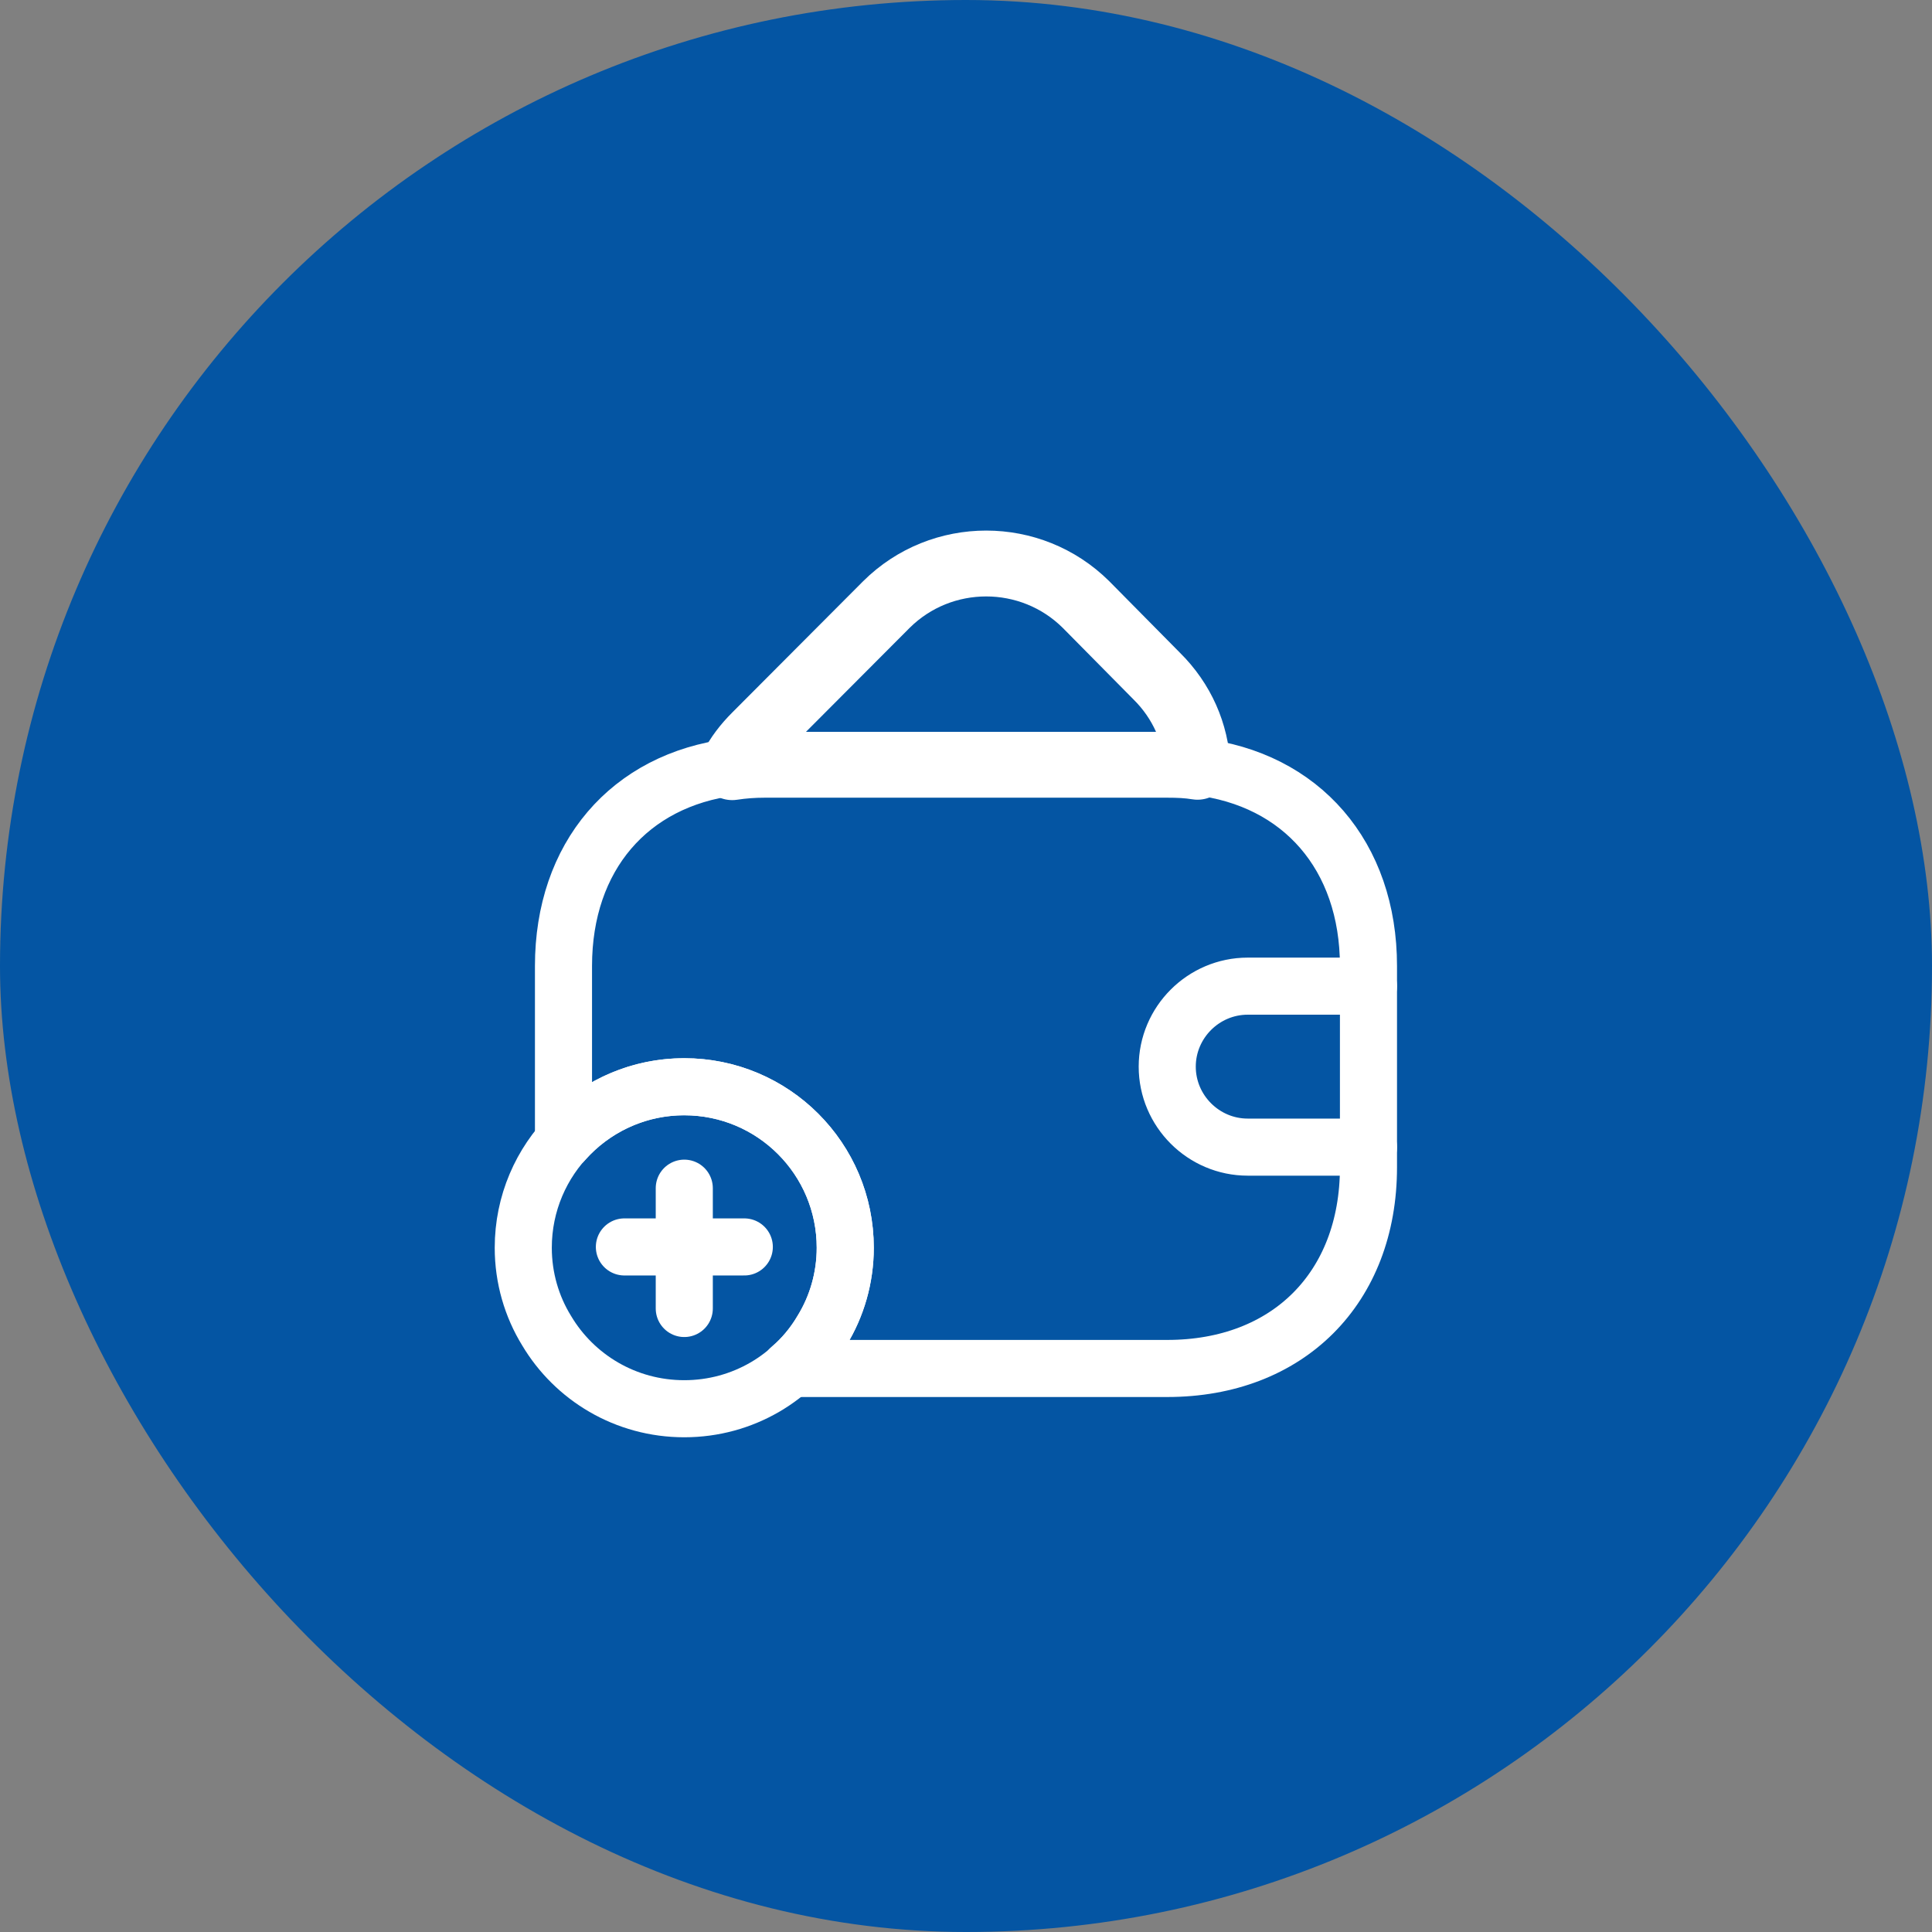
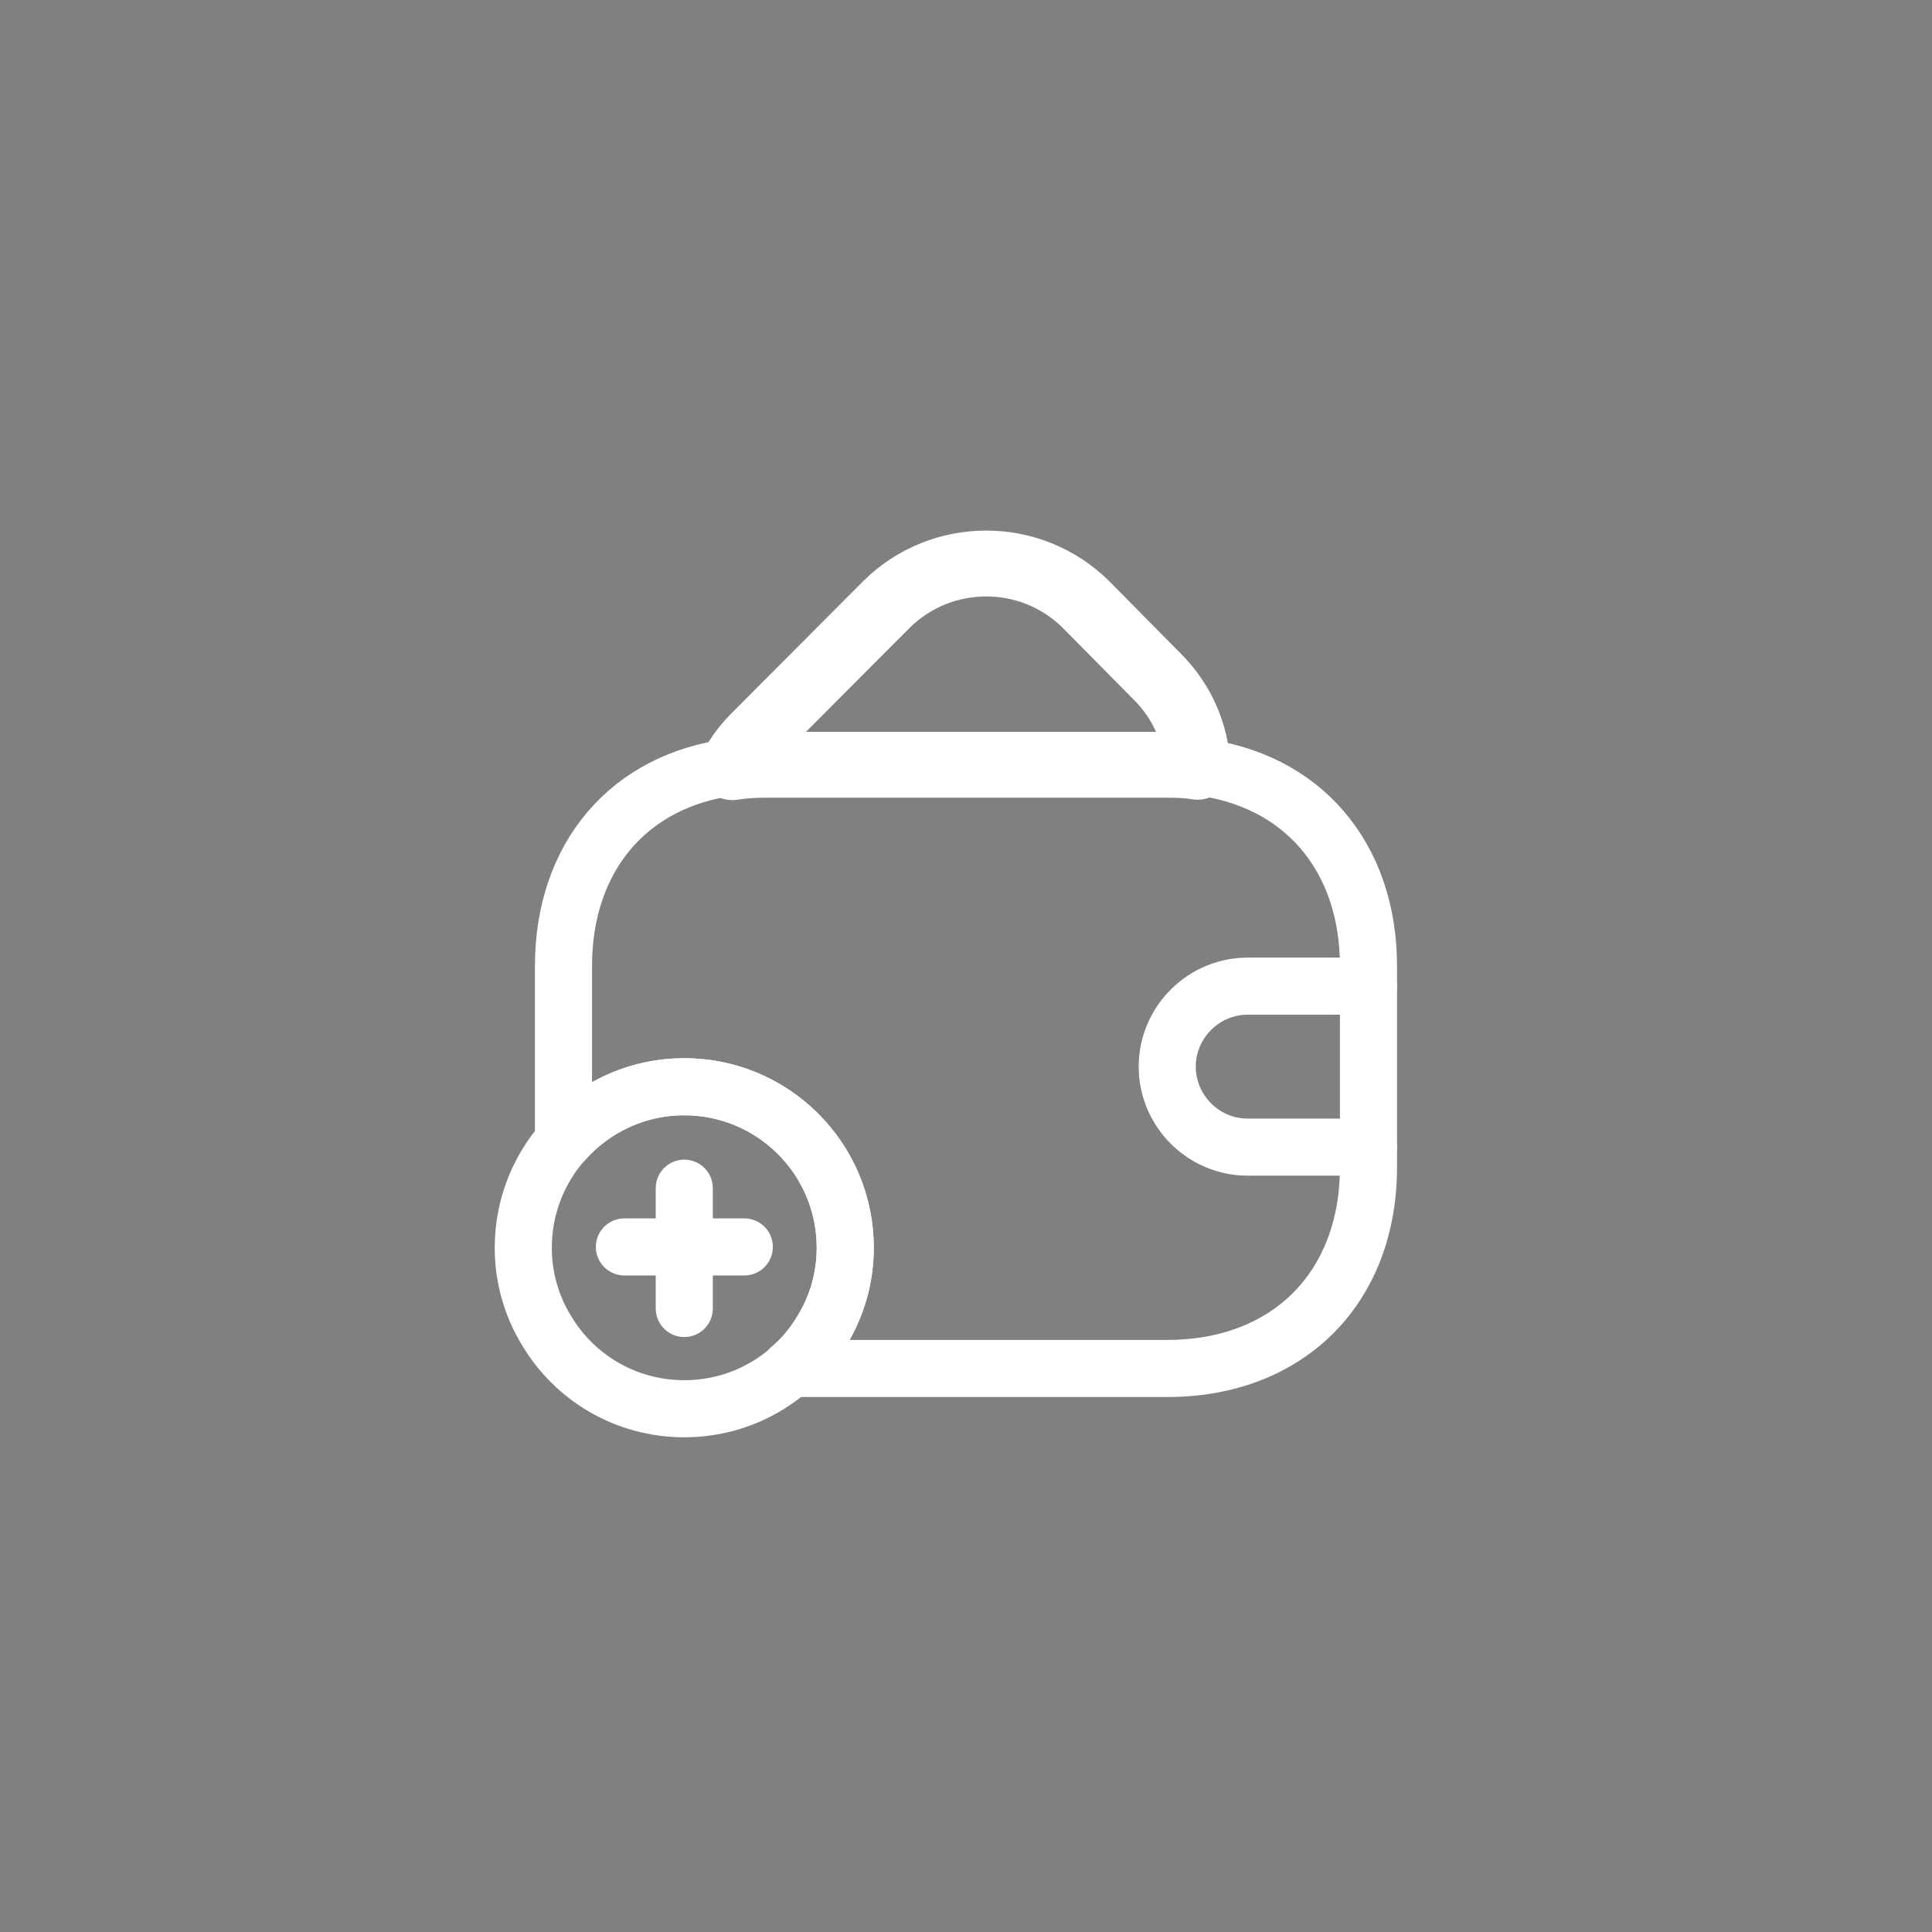
<svg xmlns="http://www.w3.org/2000/svg" width="44" height="44" viewBox="0 0 44 44" fill="none">
  <rect x="0" y="0" width="44" height="44" fill="#808080" stroke="none" />
-   <rect width="44" height="44" rx="22" fill="#0455A3" />
  <path d="M27.272 17.463C27.052 17.426 26.823 17.417 26.585 17.417H17.418C17.162 17.417 16.914 17.435 16.676 17.472C16.804 17.215 16.987 16.977 17.207 16.757L20.187 13.768C21.442 12.522 23.477 12.522 24.733 13.768L26.337 15.391C26.924 15.969 27.236 16.702 27.272 17.463Z" stroke="white" stroke-width="1.5" stroke-linecap="round" stroke-linejoin="round" />
  <path d="M19.25 28.417C19.25 29.104 19.058 29.755 18.719 30.305C18.086 31.368 16.922 32.083 15.584 32.083C14.245 32.083 13.081 31.368 12.449 30.305C12.11 29.755 11.917 29.104 11.917 28.417C11.917 26.391 13.558 24.75 15.584 24.75C17.61 24.75 19.25 26.391 19.25 28.417Z" stroke="white" stroke-width="1.3" stroke-miterlimit="10" stroke-linecap="round" stroke-linejoin="round" />
  <path d="M16.951 28.398H14.22" stroke="white" stroke-width="1.3" stroke-miterlimit="10" stroke-linecap="round" stroke-linejoin="round" />
  <path d="M15.584 27.06V29.8" stroke="white" stroke-width="1.3" stroke-miterlimit="10" stroke-linecap="round" stroke-linejoin="round" />
  <path d="M31.166 22V26.583C31.166 29.333 29.333 31.166 26.583 31.166H17.994C18.278 30.928 18.526 30.635 18.718 30.305C19.057 29.755 19.25 29.104 19.25 28.416C19.25 26.391 17.609 24.75 15.583 24.75C14.483 24.75 13.502 25.236 12.833 25.997V22C12.833 19.506 14.336 17.765 16.674 17.471C16.912 17.435 17.16 17.416 17.416 17.416H26.583C26.821 17.416 27.05 17.426 27.27 17.462C29.636 17.737 31.166 19.488 31.166 22Z" stroke="white" stroke-width="1.3" stroke-linecap="round" stroke-linejoin="round" />
  <path d="M31.166 22.459H28.416C27.408 22.459 26.583 23.284 26.583 24.292C26.583 25.3 27.408 26.125 28.416 26.125H31.166" stroke="white" stroke-width="1.3" stroke-linecap="round" stroke-linejoin="round" />
</svg>